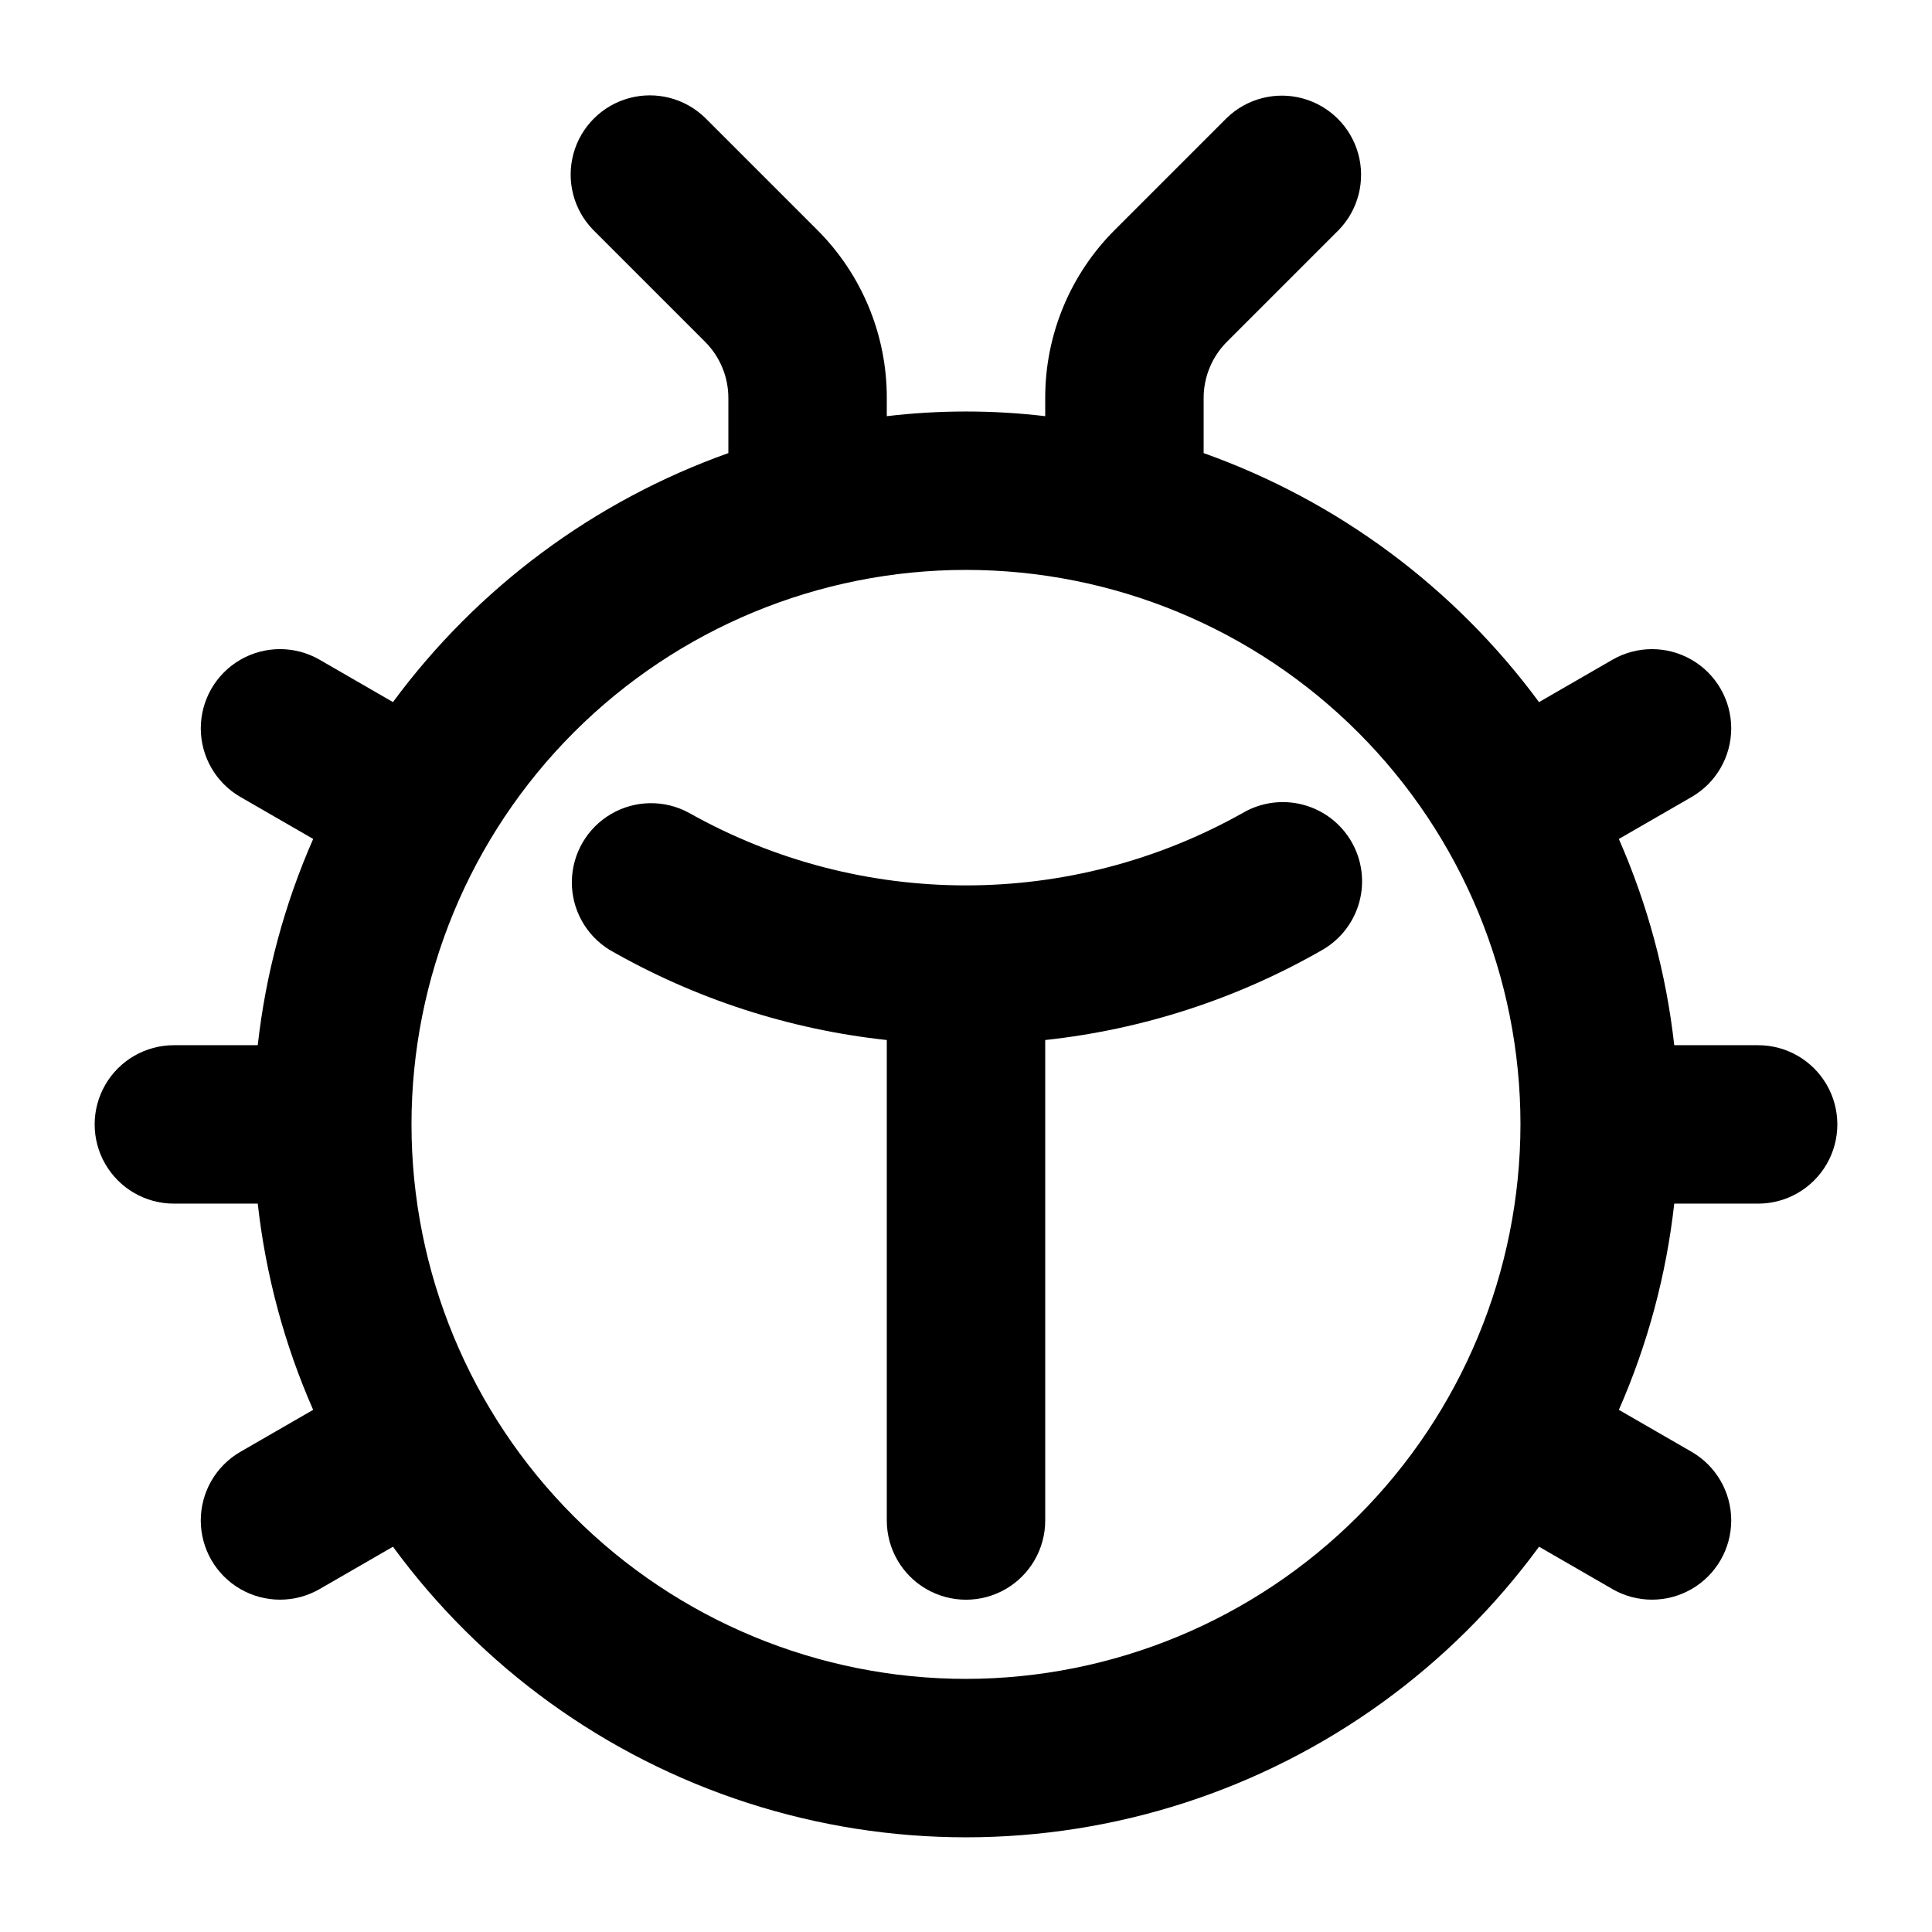
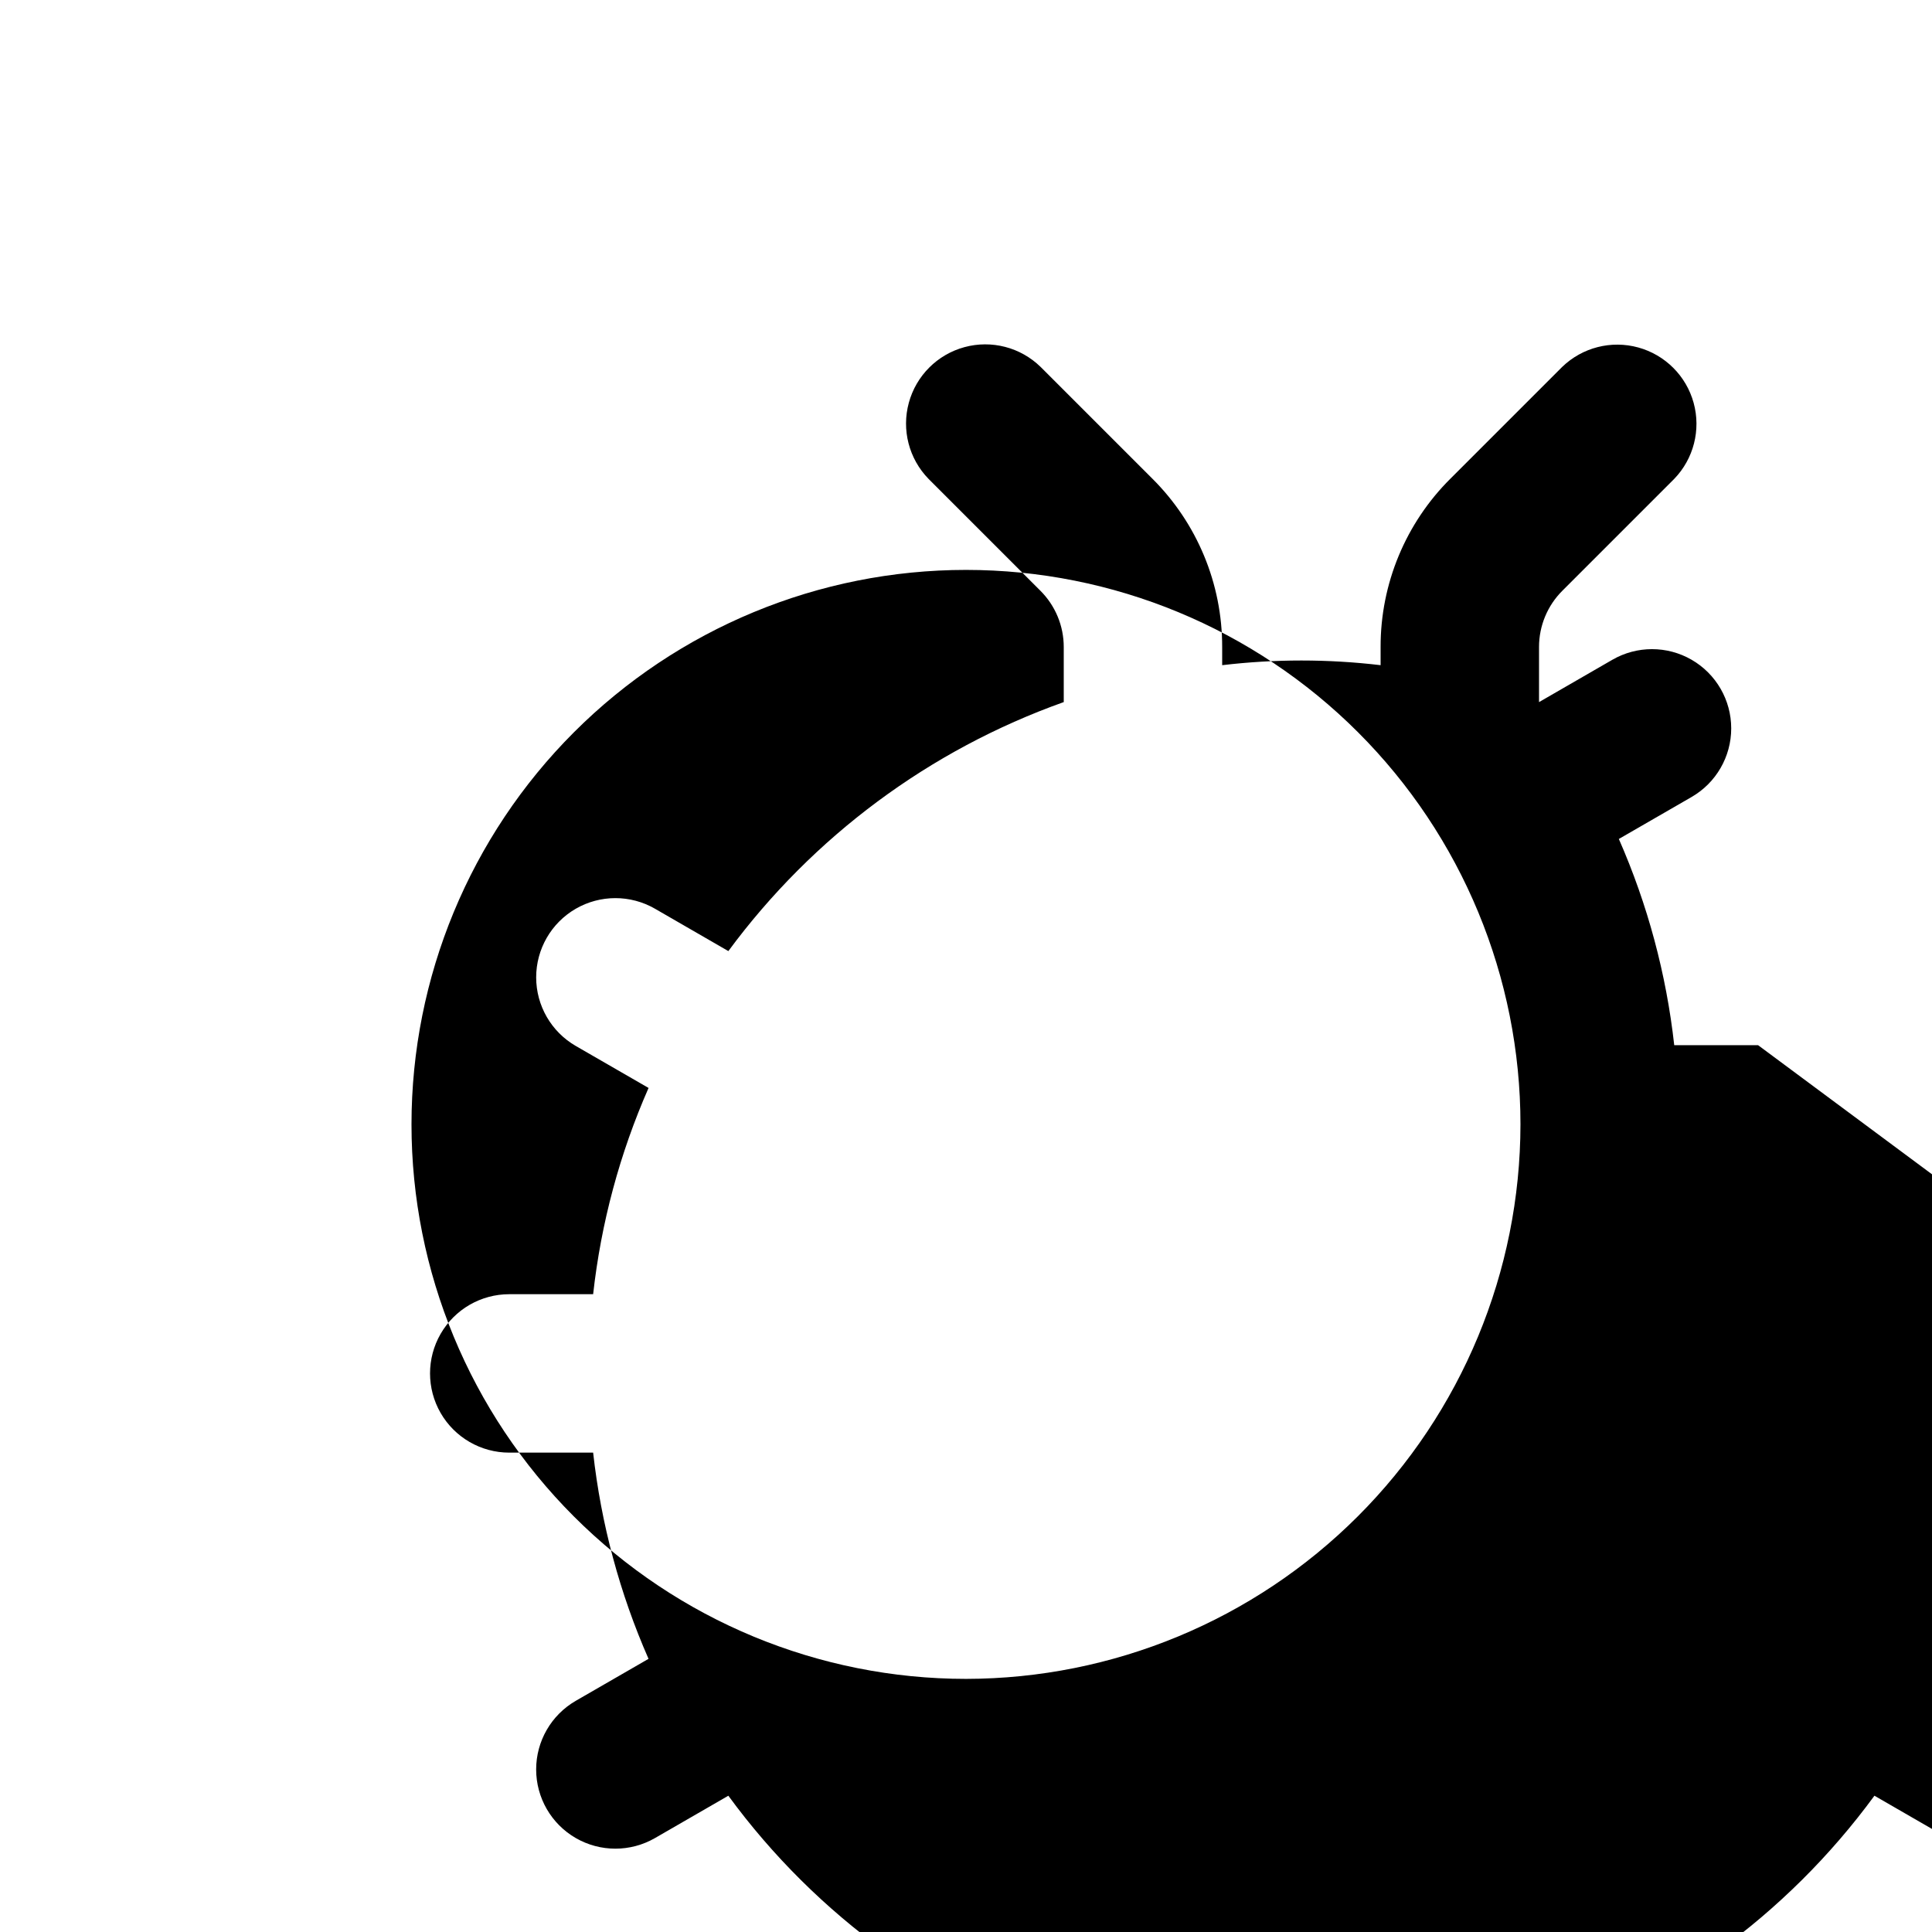
<svg xmlns="http://www.w3.org/2000/svg" fill="#000000" width="800px" height="800px" version="1.1" viewBox="144 144 512 512">
  <g>
-     <path d="m502.13 367.02c-2.797-4.812-7.387-8.316-12.762-9.746-5.375-1.434-11.102-0.676-15.918 2.106-45.602 25.676-101.3 25.68-146.9 0.012-6.469-3.512-14.305-3.375-20.652 0.355-6.344 3.731-10.27 10.512-10.352 17.871-0.078 7.363 3.707 14.227 9.969 18.09 22.582 12.969 47.605 21.113 73.496 23.91v127.33c0 7.5 4 14.43 10.496 18.18 6.492 3.75 14.496 3.75 20.992 0 6.492-3.75 10.496-10.68 10.496-18.18v-127.33c25.887-2.789 50.914-10.934 73.492-23.91 4.82-2.785 8.336-7.379 9.773-12.758 1.434-5.383 0.668-11.113-2.129-15.93z" />
-     <path d="m609.92 420.99h-22.23c-2.098-18.859-7.047-37.285-14.68-54.656l19.285-11.125h-0.004c6.496-3.75 10.5-10.684 10.5-18.184s-4-14.43-10.496-18.184c-6.496-3.75-14.5-3.75-20.996 0l-19.441 11.223c-22.398-30.355-53.344-53.332-88.879-65.988v-14.594c-0.004-5.621 2.238-11.008 6.231-14.965l29.598-29.598c5.152-5.332 7.106-12.984 5.148-20.133-1.961-7.152-7.547-12.734-14.695-14.695-7.148-1.961-14.801-0.004-20.133 5.144l-29.598 29.598h-0.004c-11.891 11.812-18.566 27.891-18.531 44.648v4.809c-13.949-1.652-28.039-1.652-41.984 0v-4.809c0.031-16.762-6.641-32.836-18.531-44.648l-29.598-29.598h-0.004c-5.324-5.195-12.996-7.18-20.172-5.227s-12.781 7.559-14.734 14.734c-1.957 7.176 0.027 14.848 5.219 20.172l29.602 29.602c3.992 3.957 6.238 9.344 6.234 14.965v14.59c-35.535 12.66-66.484 35.637-88.883 65.988l-19.438-11.223c-6.496-3.75-14.5-3.75-20.996 0-6.496 3.754-10.496 10.684-10.496 18.184s4.004 14.434 10.5 18.184l19.285 11.125c-7.637 17.371-12.59 35.801-14.688 54.66h-22.23c-7.5 0-14.43 4-18.18 10.496-3.75 6.492-3.75 14.496 0 20.992 3.75 6.492 10.68 10.496 18.18 10.496h22.23c2.098 18.855 7.047 37.281 14.68 54.648l-19.281 11.125c-6.496 3.75-10.5 10.684-10.5 18.184s4 14.434 10.496 18.184 14.5 3.754 20.996 0.004l19.438-11.219v-0.004c23.391 31.938 56.258 55.688 93.922 67.871 37.664 12.188 78.215 12.188 115.88 0 37.668-12.184 70.531-35.934 93.926-67.871l19.438 11.219-0.004 0.004c6.496 3.75 14.5 3.746 20.996-0.004 6.496-3.75 10.496-10.684 10.496-18.184s-4.004-14.434-10.5-18.184l-19.277-11.125c7.633-17.367 12.582-35.797 14.676-54.648h22.23c7.5 0 14.43-4.004 18.18-10.496 3.75-6.496 3.75-14.5 0-20.992-3.75-6.496-10.68-10.496-18.18-10.496zm-209.92 167.93c-38.973 0-76.348-15.48-103.91-43.039-27.559-27.555-43.039-64.934-43.039-103.9 0-38.973 15.48-76.352 43.039-103.91 27.559-27.559 64.934-43.039 103.91-43.039 38.969 0 76.348 15.48 103.9 43.039 27.559 27.555 43.039 64.934 43.039 103.91-0.047 38.957-15.543 76.305-43.09 103.85-27.547 27.547-64.895 43.043-103.85 43.09z" />
+     <path d="m609.92 420.99h-22.23c-2.098-18.859-7.047-37.285-14.68-54.656l19.285-11.125h-0.004c6.496-3.75 10.5-10.684 10.5-18.184s-4-14.43-10.496-18.184c-6.496-3.75-14.5-3.75-20.996 0l-19.441 11.223v-14.594c-0.004-5.621 2.238-11.008 6.231-14.965l29.598-29.598c5.152-5.332 7.106-12.984 5.148-20.133-1.961-7.152-7.547-12.734-14.695-14.695-7.148-1.961-14.801-0.004-20.133 5.144l-29.598 29.598h-0.004c-11.891 11.812-18.566 27.891-18.531 44.648v4.809c-13.949-1.652-28.039-1.652-41.984 0v-4.809c0.031-16.762-6.641-32.836-18.531-44.648l-29.598-29.598h-0.004c-5.324-5.195-12.996-7.18-20.172-5.227s-12.781 7.559-14.734 14.734c-1.957 7.176 0.027 14.848 5.219 20.172l29.602 29.602c3.992 3.957 6.238 9.344 6.234 14.965v14.59c-35.535 12.66-66.484 35.637-88.883 65.988l-19.438-11.223c-6.496-3.75-14.5-3.75-20.996 0-6.496 3.754-10.496 10.684-10.496 18.184s4.004 14.434 10.5 18.184l19.285 11.125c-7.637 17.371-12.59 35.801-14.688 54.66h-22.23c-7.5 0-14.43 4-18.18 10.496-3.75 6.492-3.75 14.496 0 20.992 3.75 6.492 10.68 10.496 18.18 10.496h22.23c2.098 18.855 7.047 37.281 14.68 54.648l-19.281 11.125c-6.496 3.75-10.5 10.684-10.5 18.184s4 14.434 10.496 18.184 14.5 3.754 20.996 0.004l19.438-11.219v-0.004c23.391 31.938 56.258 55.688 93.922 67.871 37.664 12.188 78.215 12.188 115.88 0 37.668-12.184 70.531-35.934 93.926-67.871l19.438 11.219-0.004 0.004c6.496 3.75 14.5 3.746 20.996-0.004 6.496-3.75 10.496-10.684 10.496-18.184s-4.004-14.434-10.5-18.184l-19.277-11.125c7.633-17.367 12.582-35.797 14.676-54.648h22.23c7.5 0 14.43-4.004 18.18-10.496 3.75-6.496 3.75-14.5 0-20.992-3.75-6.496-10.68-10.496-18.18-10.496zm-209.92 167.93c-38.973 0-76.348-15.48-103.91-43.039-27.559-27.555-43.039-64.934-43.039-103.9 0-38.973 15.48-76.352 43.039-103.91 27.559-27.559 64.934-43.039 103.91-43.039 38.969 0 76.348 15.48 103.9 43.039 27.559 27.555 43.039 64.934 43.039 103.91-0.047 38.957-15.543 76.305-43.09 103.85-27.547 27.547-64.895 43.043-103.85 43.09z" />
  </g>
</svg>